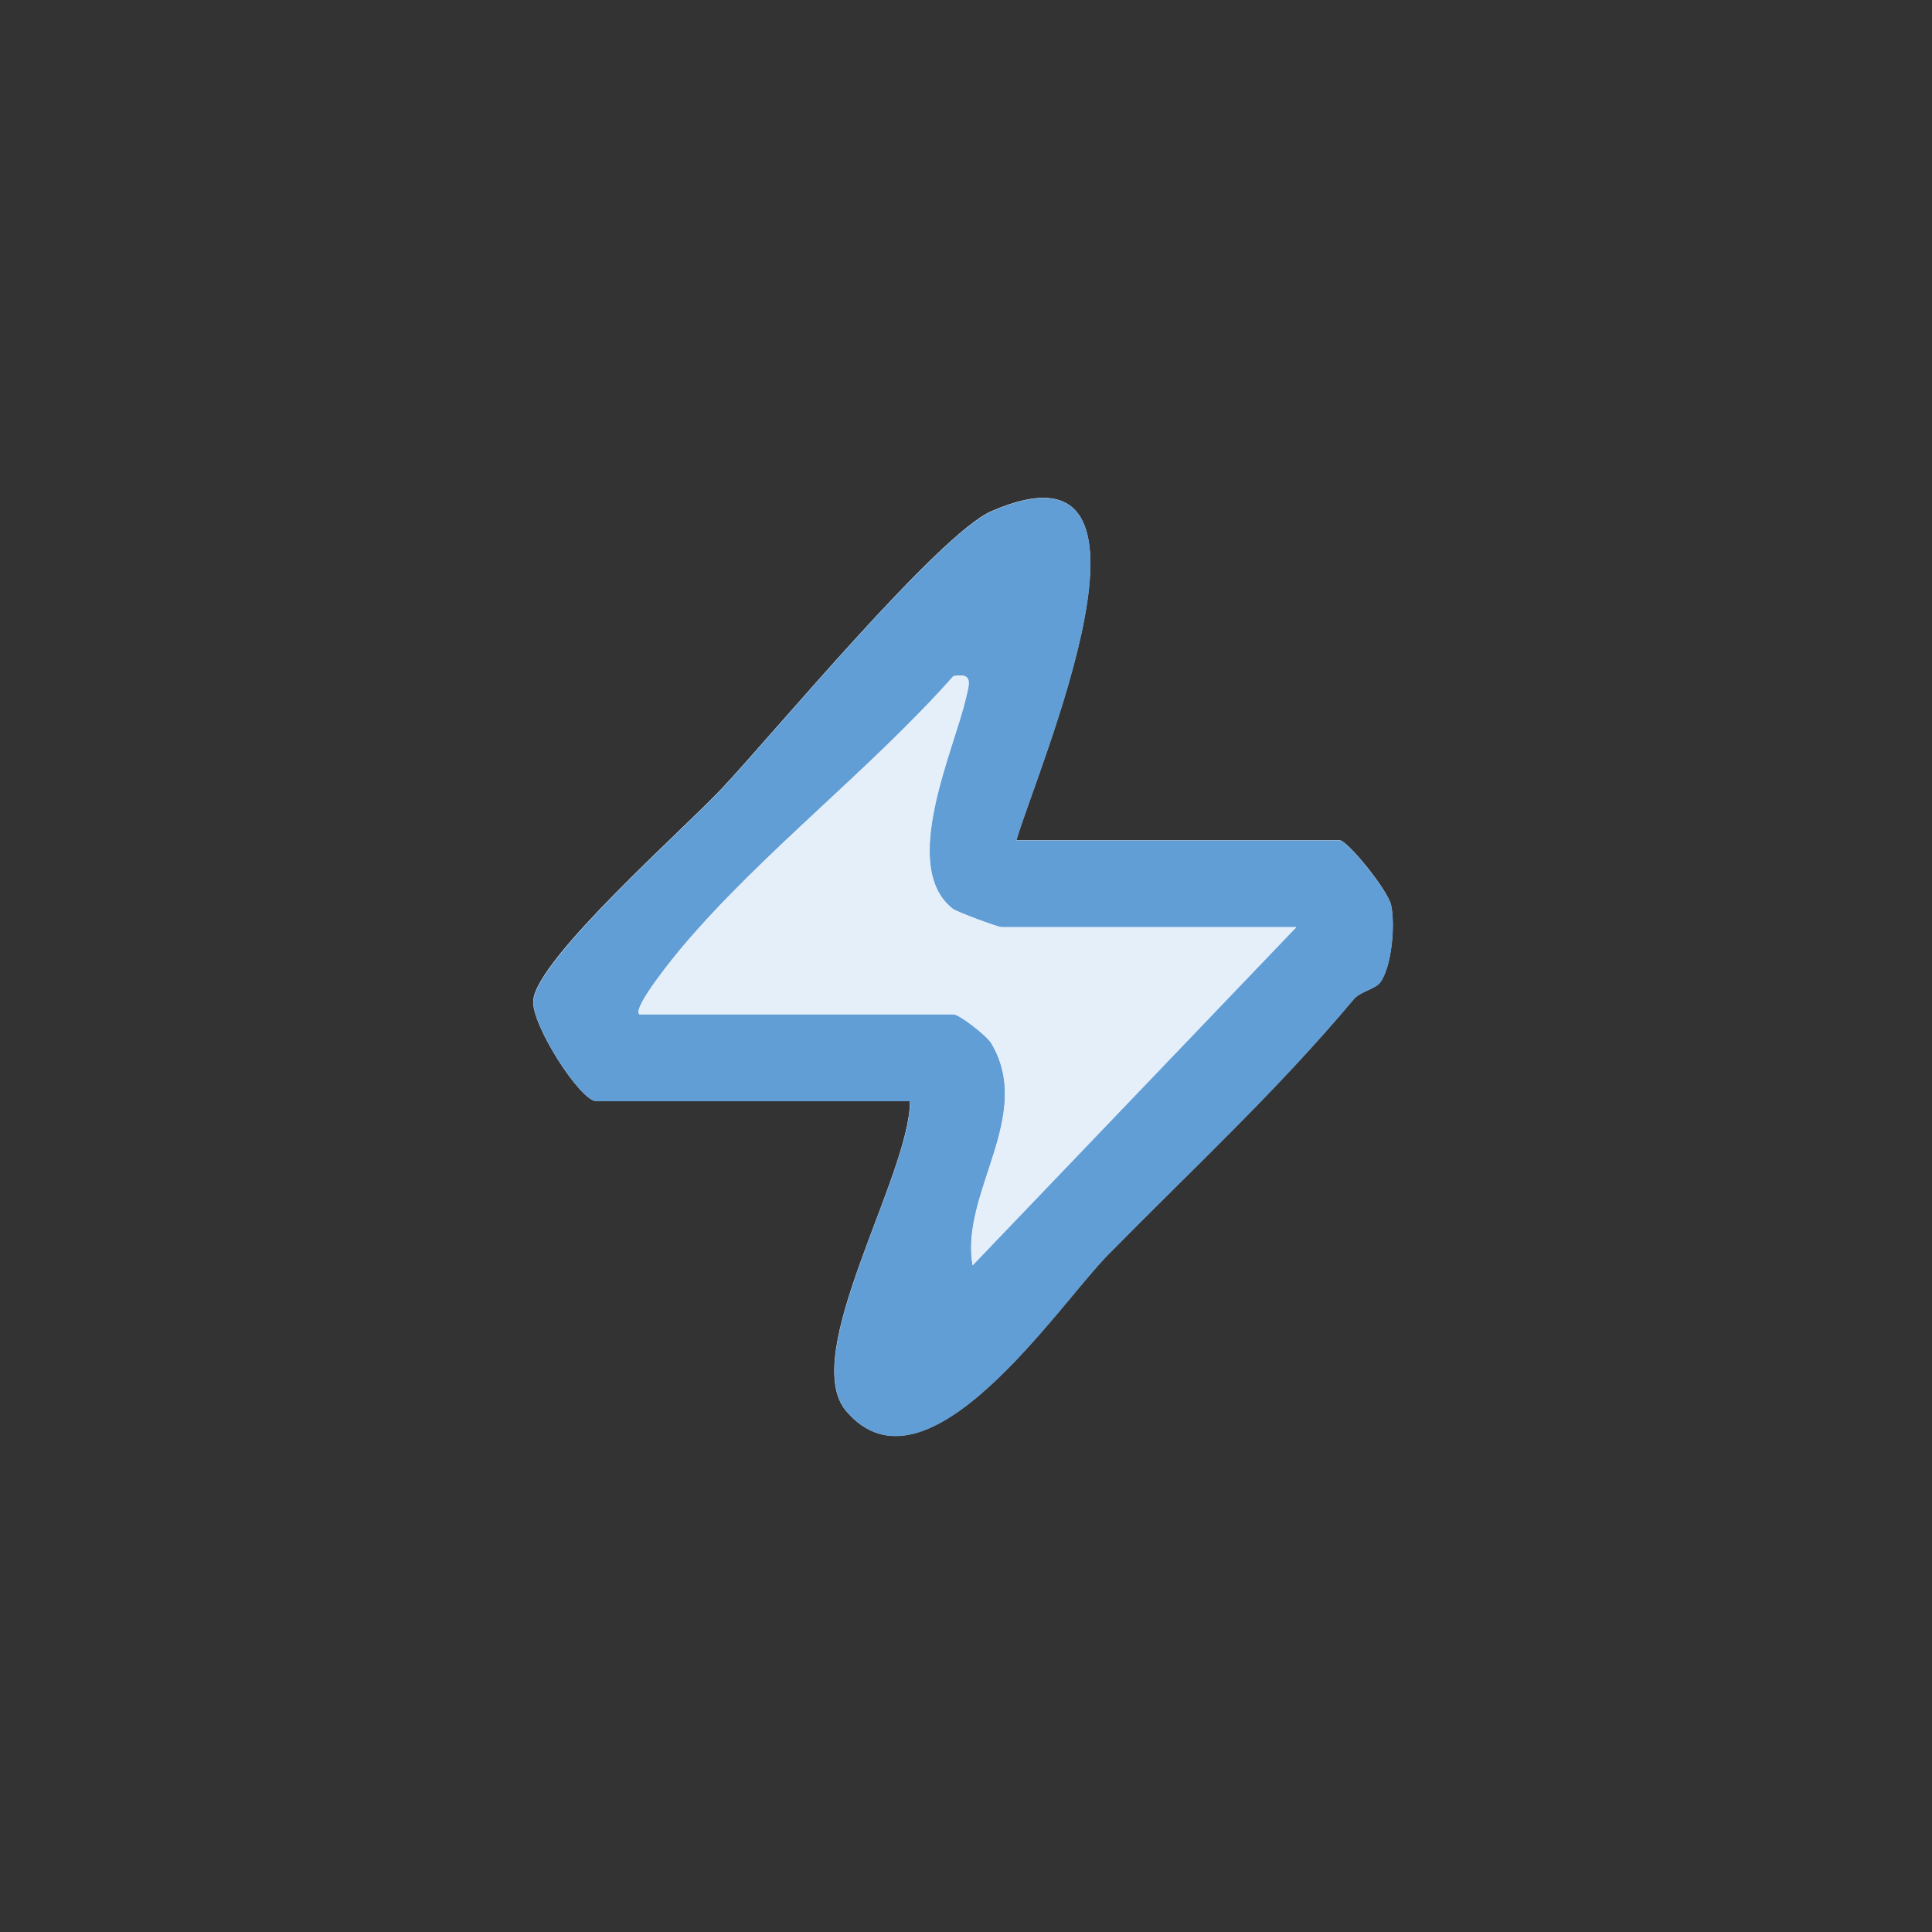
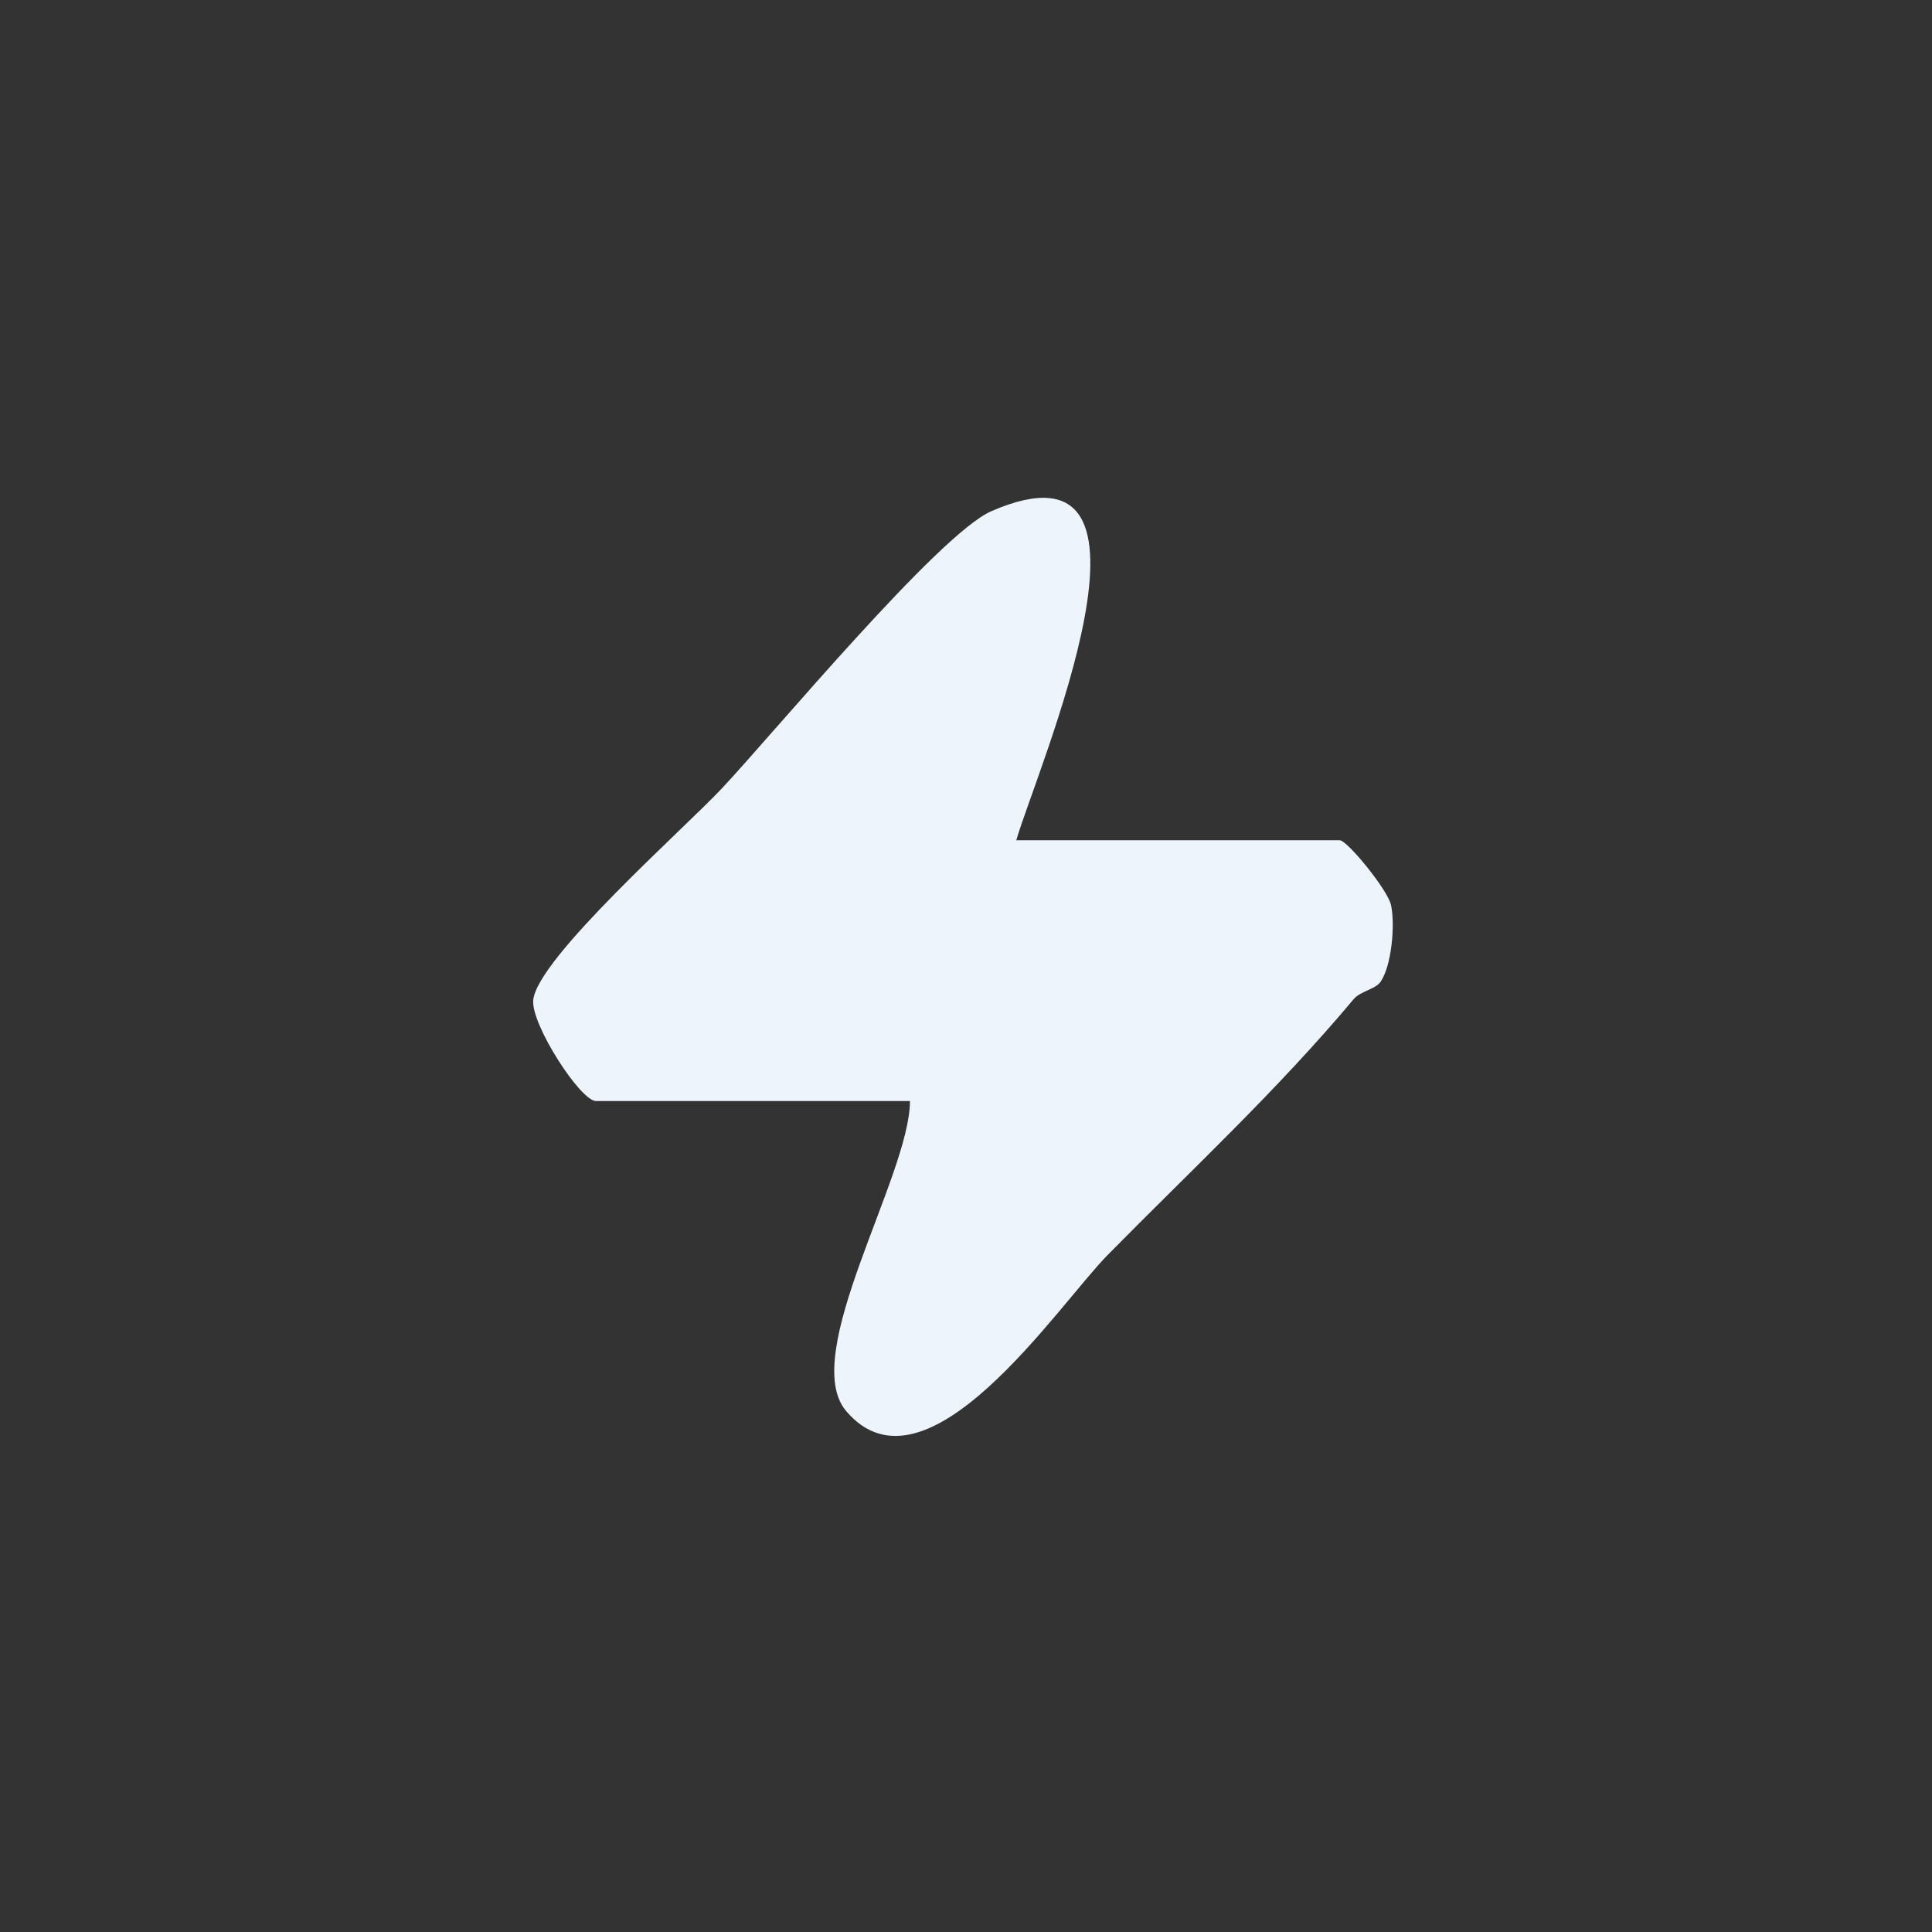
<svg xmlns="http://www.w3.org/2000/svg" id="Laag_1" version="1.1" viewBox="0 0 100 100">
  <rect x="0" y="0" width="100" height="100" fill="#333333" stroke="none" />
  <defs>
    <style>
      .st0 {
        fill: #e4effa;
      }

      .st1 {
        fill: #629ed6;
      }

      .st2 {
        fill: #eef4fc;
      }
    </style>
  </defs>
  <path class="st2" d="M52.6,43.5c1.03-3.58,8.82-21.44-1.29-17.04-2.71,1.18-11.26,11.48-13.92,14.32-1.93,2.07-9.59,8.82-9.79,10.99-.12,1.25,2.44,5.22,3.25,5.22h16.25c-.01,3.88-5.78,13.14-3.3,16.05,4.14,4.86,10.95-5.46,13.52-8.07,4.3-4.37,8.79-8.53,12.75-13.26.32-.39,1.11-.51,1.37-.87.59-.81.78-2.97.56-3.99-.16-.78-2.27-3.36-2.66-3.36h-16.75Z" />
-   <path class="st1" d="M52.6,43.5h16.75c.38,0,2.49,2.59,2.66,3.36.22,1.02.03,3.18-.56,3.99-.26.35-1.04.48-1.37.87-3.96,4.73-8.46,8.89-12.75,13.26-2.57,2.61-9.38,12.94-13.52,8.07-2.48-2.91,3.28-12.17,3.3-16.05h-16.25c-.81,0-3.37-3.97-3.25-5.22.21-2.17,7.86-8.92,9.79-10.99,2.66-2.85,11.21-13.14,13.92-14.32,10.11-4.4,2.32,13.46,1.29,17.04ZM33.1,52.5h16.25c.29,0,1.73,1.1,1.97,1.52,2.21,3.77-1.64,7.74-.98,11.47l16.75-17.5h-15.25c-.18,0-2.31-.78-2.54-.96-2.76-2.17.06-8.19.69-10.89.17-.75.41-1.34-.65-1.14-4.26,4.81-9.91,9.14-14.01,13.99-.38.45-2.63,3.18-2.24,3.51Z" />
-   <path class="st0" d="M33.1,52.5c-.38-.33,1.86-3.06,2.24-3.51,4.1-4.85,9.75-9.18,14.01-13.99,1.05-.2.82.4.65,1.14-.62,2.7-3.45,8.72-.69,10.89.23.18,2.36.96,2.54.96h15.25l-16.75,17.5c-.66-3.74,3.19-7.71.98-11.47-.25-.42-1.68-1.52-1.97-1.52h-16.25Z" />
</svg>